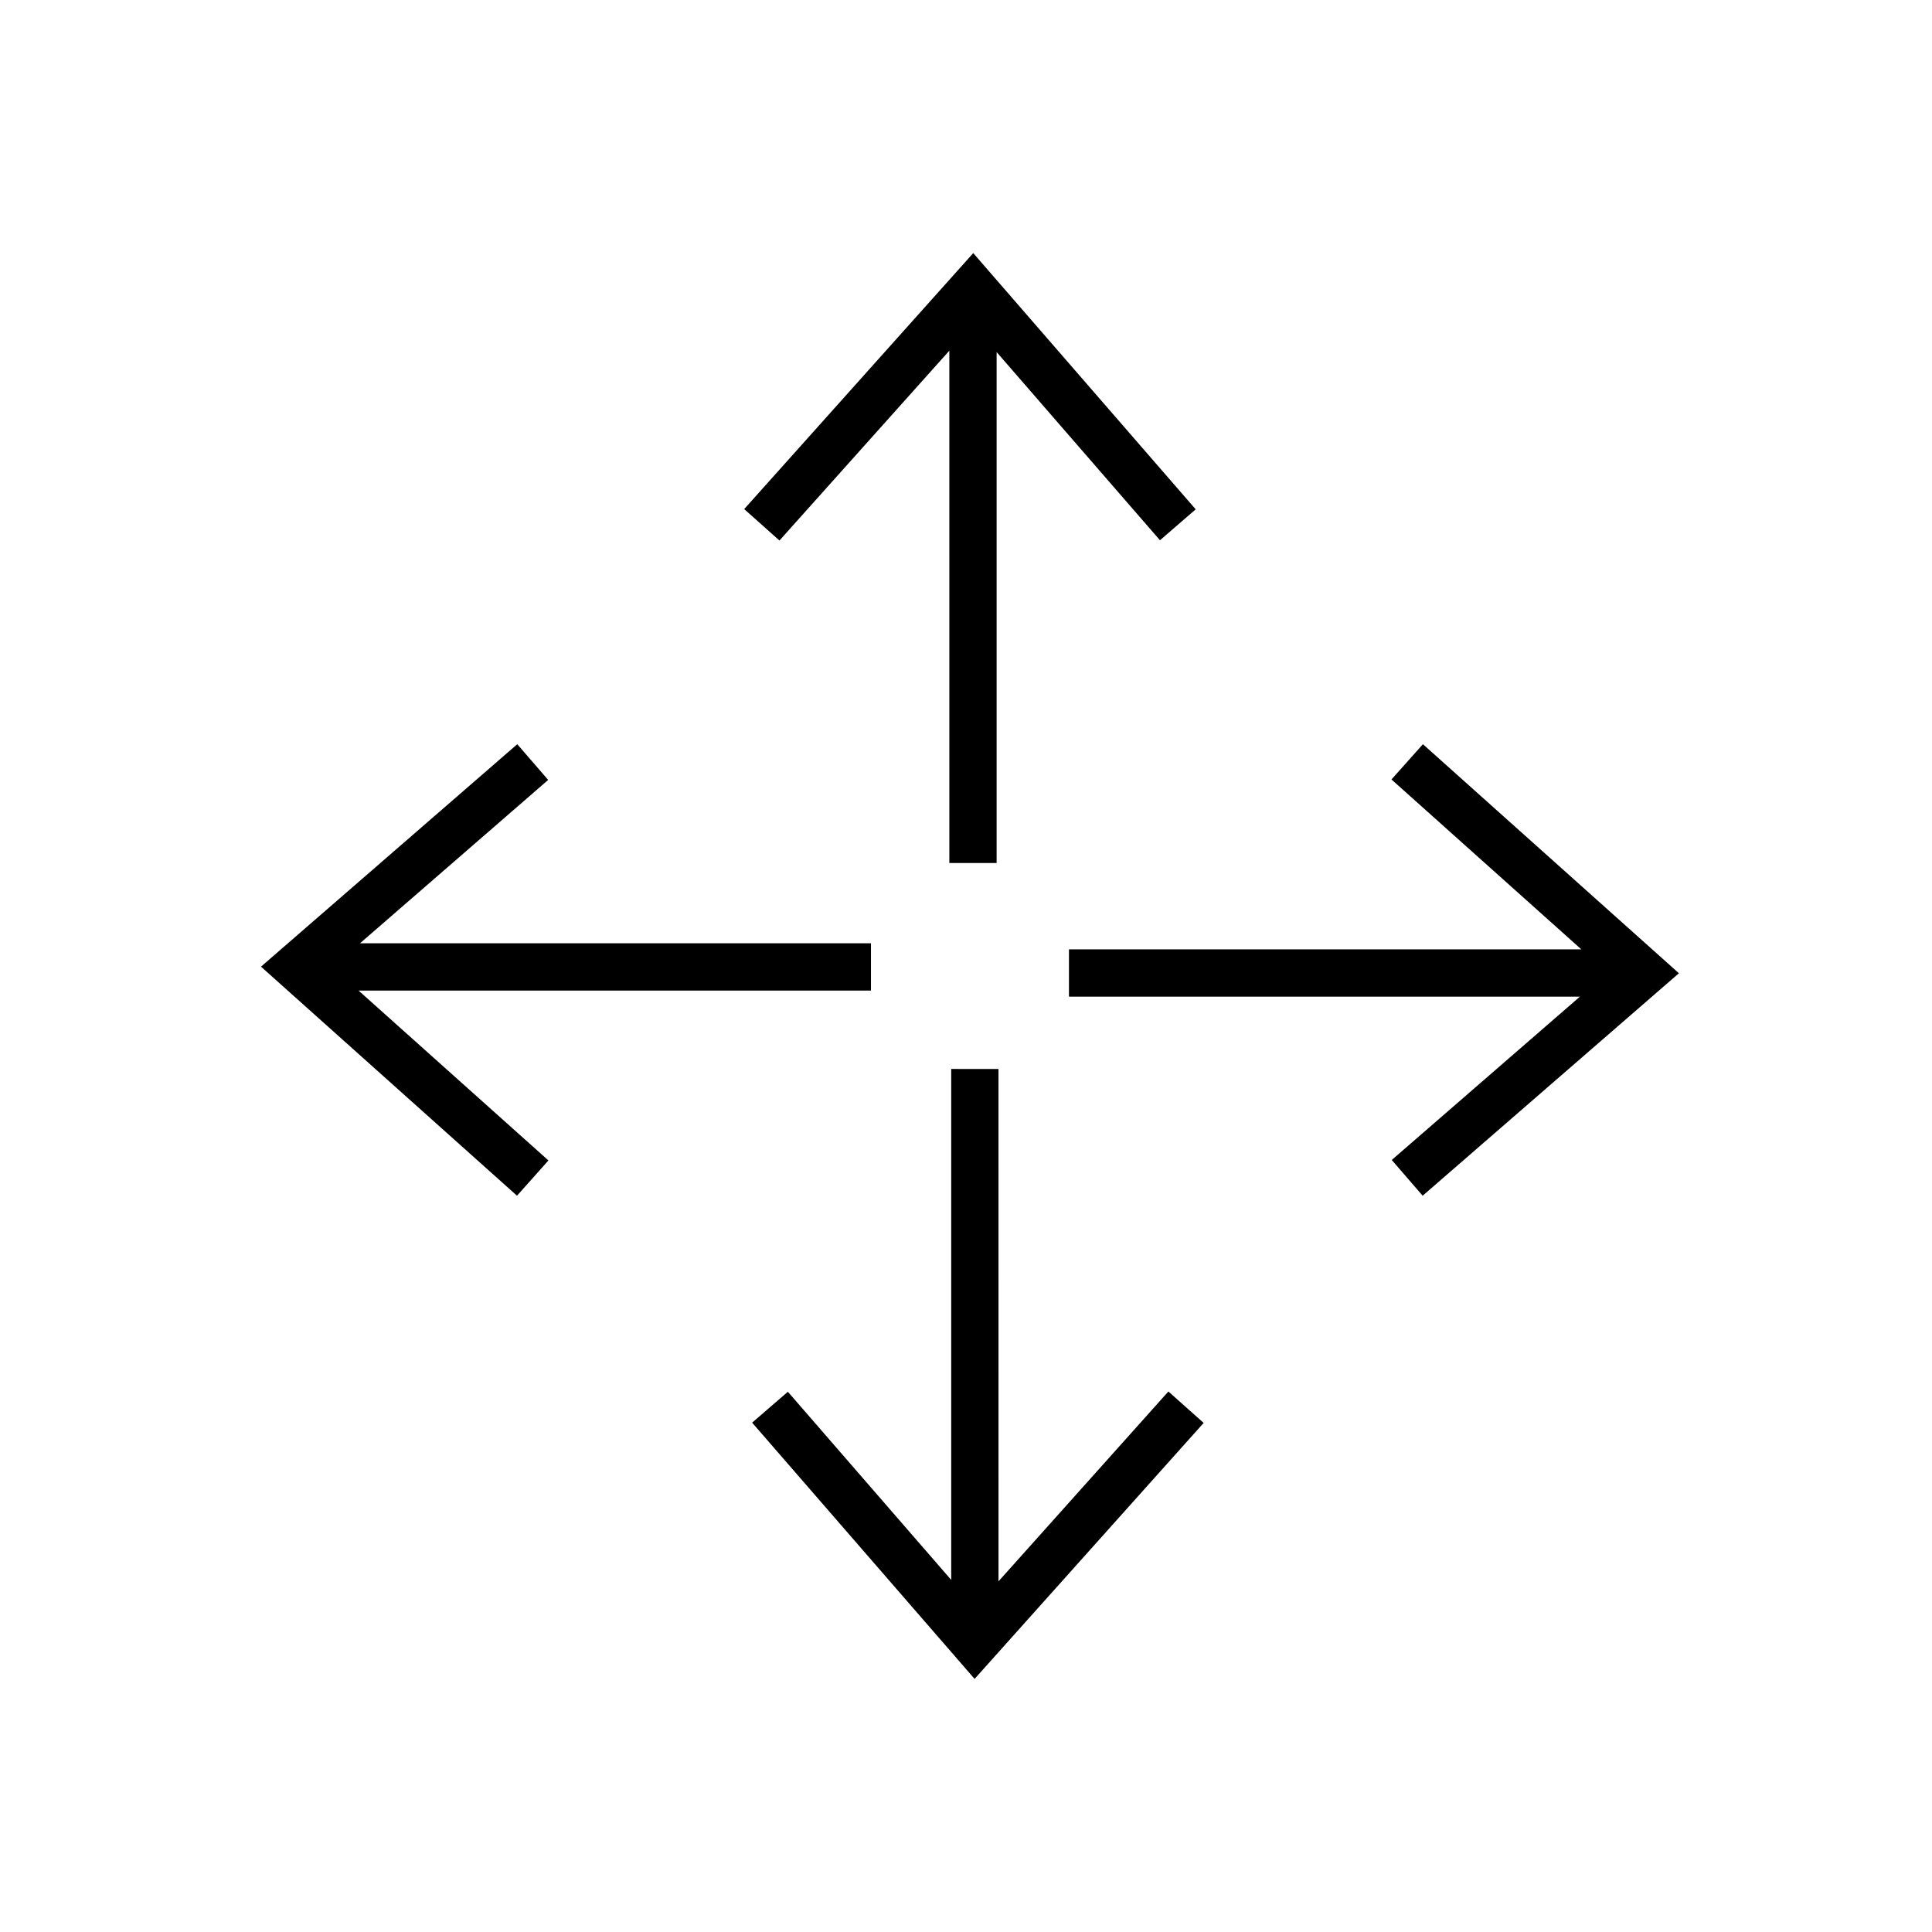
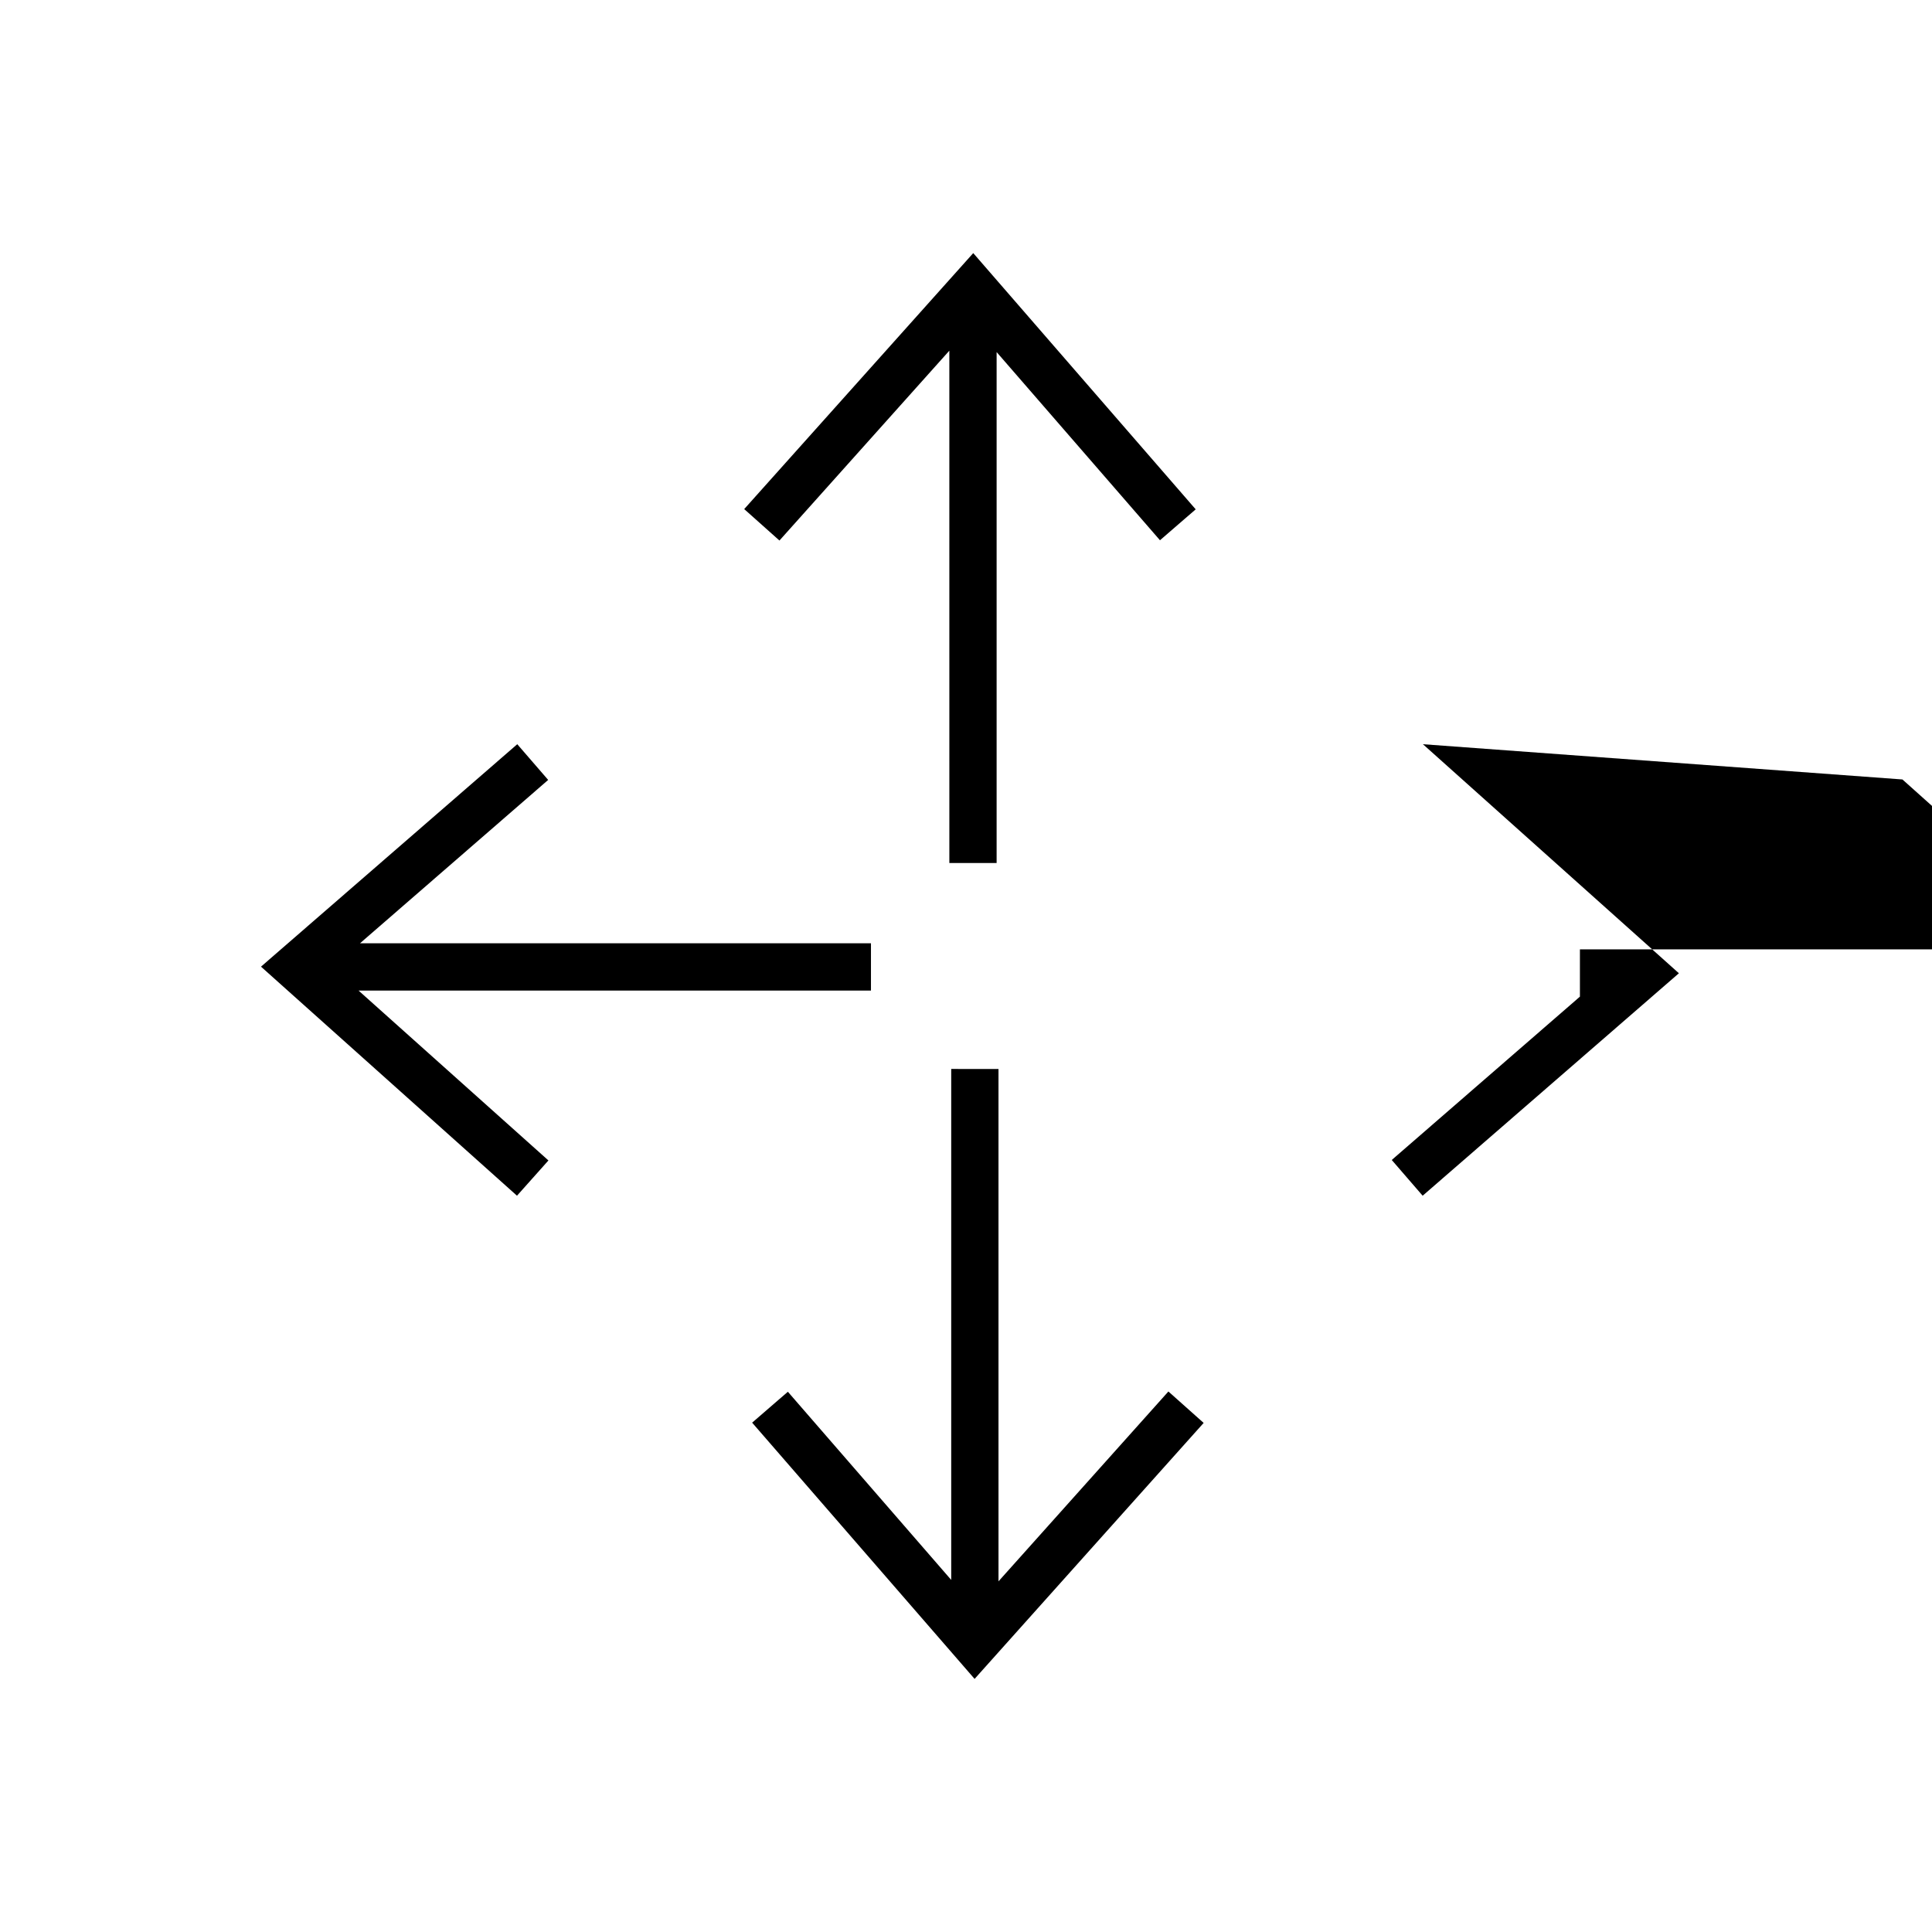
<svg xmlns="http://www.w3.org/2000/svg" fill="#000000" width="800px" height="800px" version="1.1" viewBox="144 144 512 512">
-   <path d="m408.61 427.29 0.004 135.78 45.023-50.312 9.344 8.332-60.703 67.836-58.953-67.906 9.469-8.191 43.289 49.867v-135.41zm112.48-86.066 67.836 60.699-67.906 58.953-8.191-9.469 49.867-43.289h-135.41v-12.527l135.78-0.004-50.312-45.023zm-240.01 0 8.191 9.465-49.867 43.293h135.41v12.527l-135.79 0.004 50.316 45.02-8.332 9.344-67.84-60.703zm120.84-130.15 58.953 67.906-9.469 8.191-43.289-49.867v135.41h-12.527l-0.004-135.78-45.023 50.312-9.34-8.332z" />
+   <path d="m408.61 427.29 0.004 135.78 45.023-50.312 9.344 8.332-60.703 67.836-58.953-67.906 9.469-8.191 43.289 49.867v-135.41zm112.48-86.066 67.836 60.699-67.906 58.953-8.191-9.469 49.867-43.289v-12.527l135.78-0.004-50.312-45.023zm-240.01 0 8.191 9.465-49.867 43.293h135.41v12.527l-135.79 0.004 50.316 45.02-8.332 9.344-67.84-60.703zm120.84-130.15 58.953 67.906-9.469 8.191-43.289-49.867v135.41h-12.527l-0.004-135.78-45.023 50.312-9.34-8.332z" />
</svg>